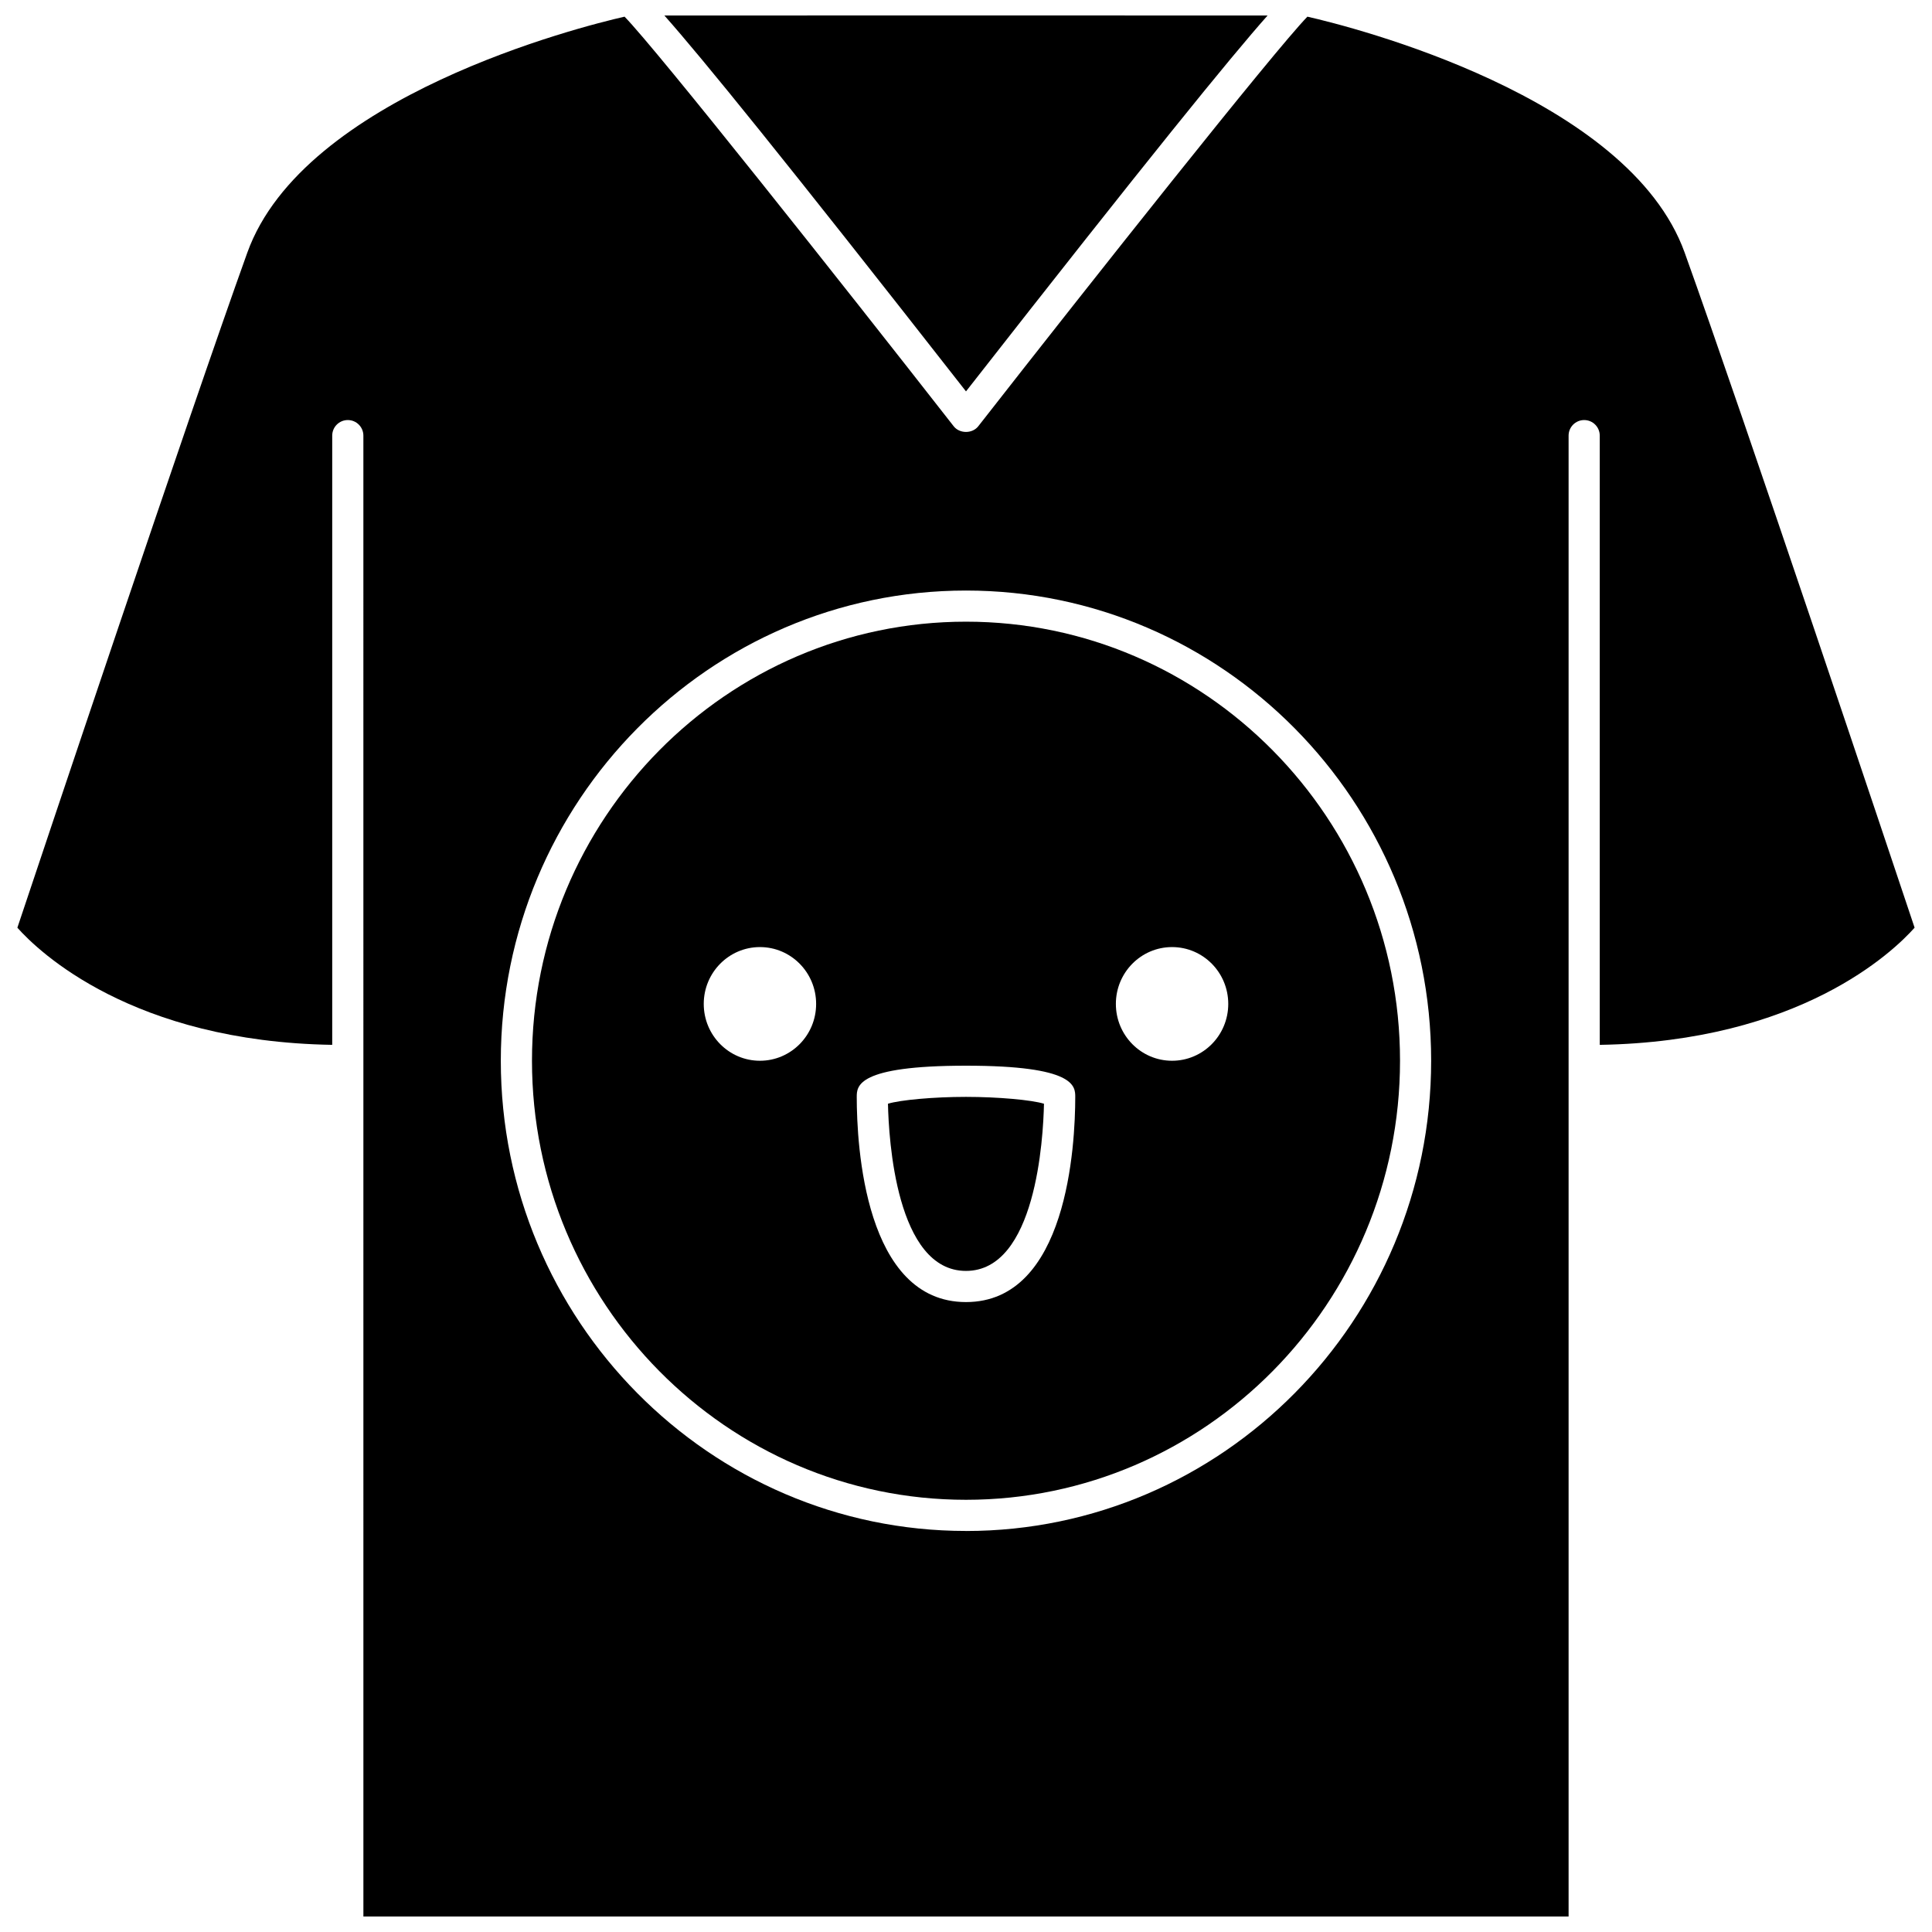
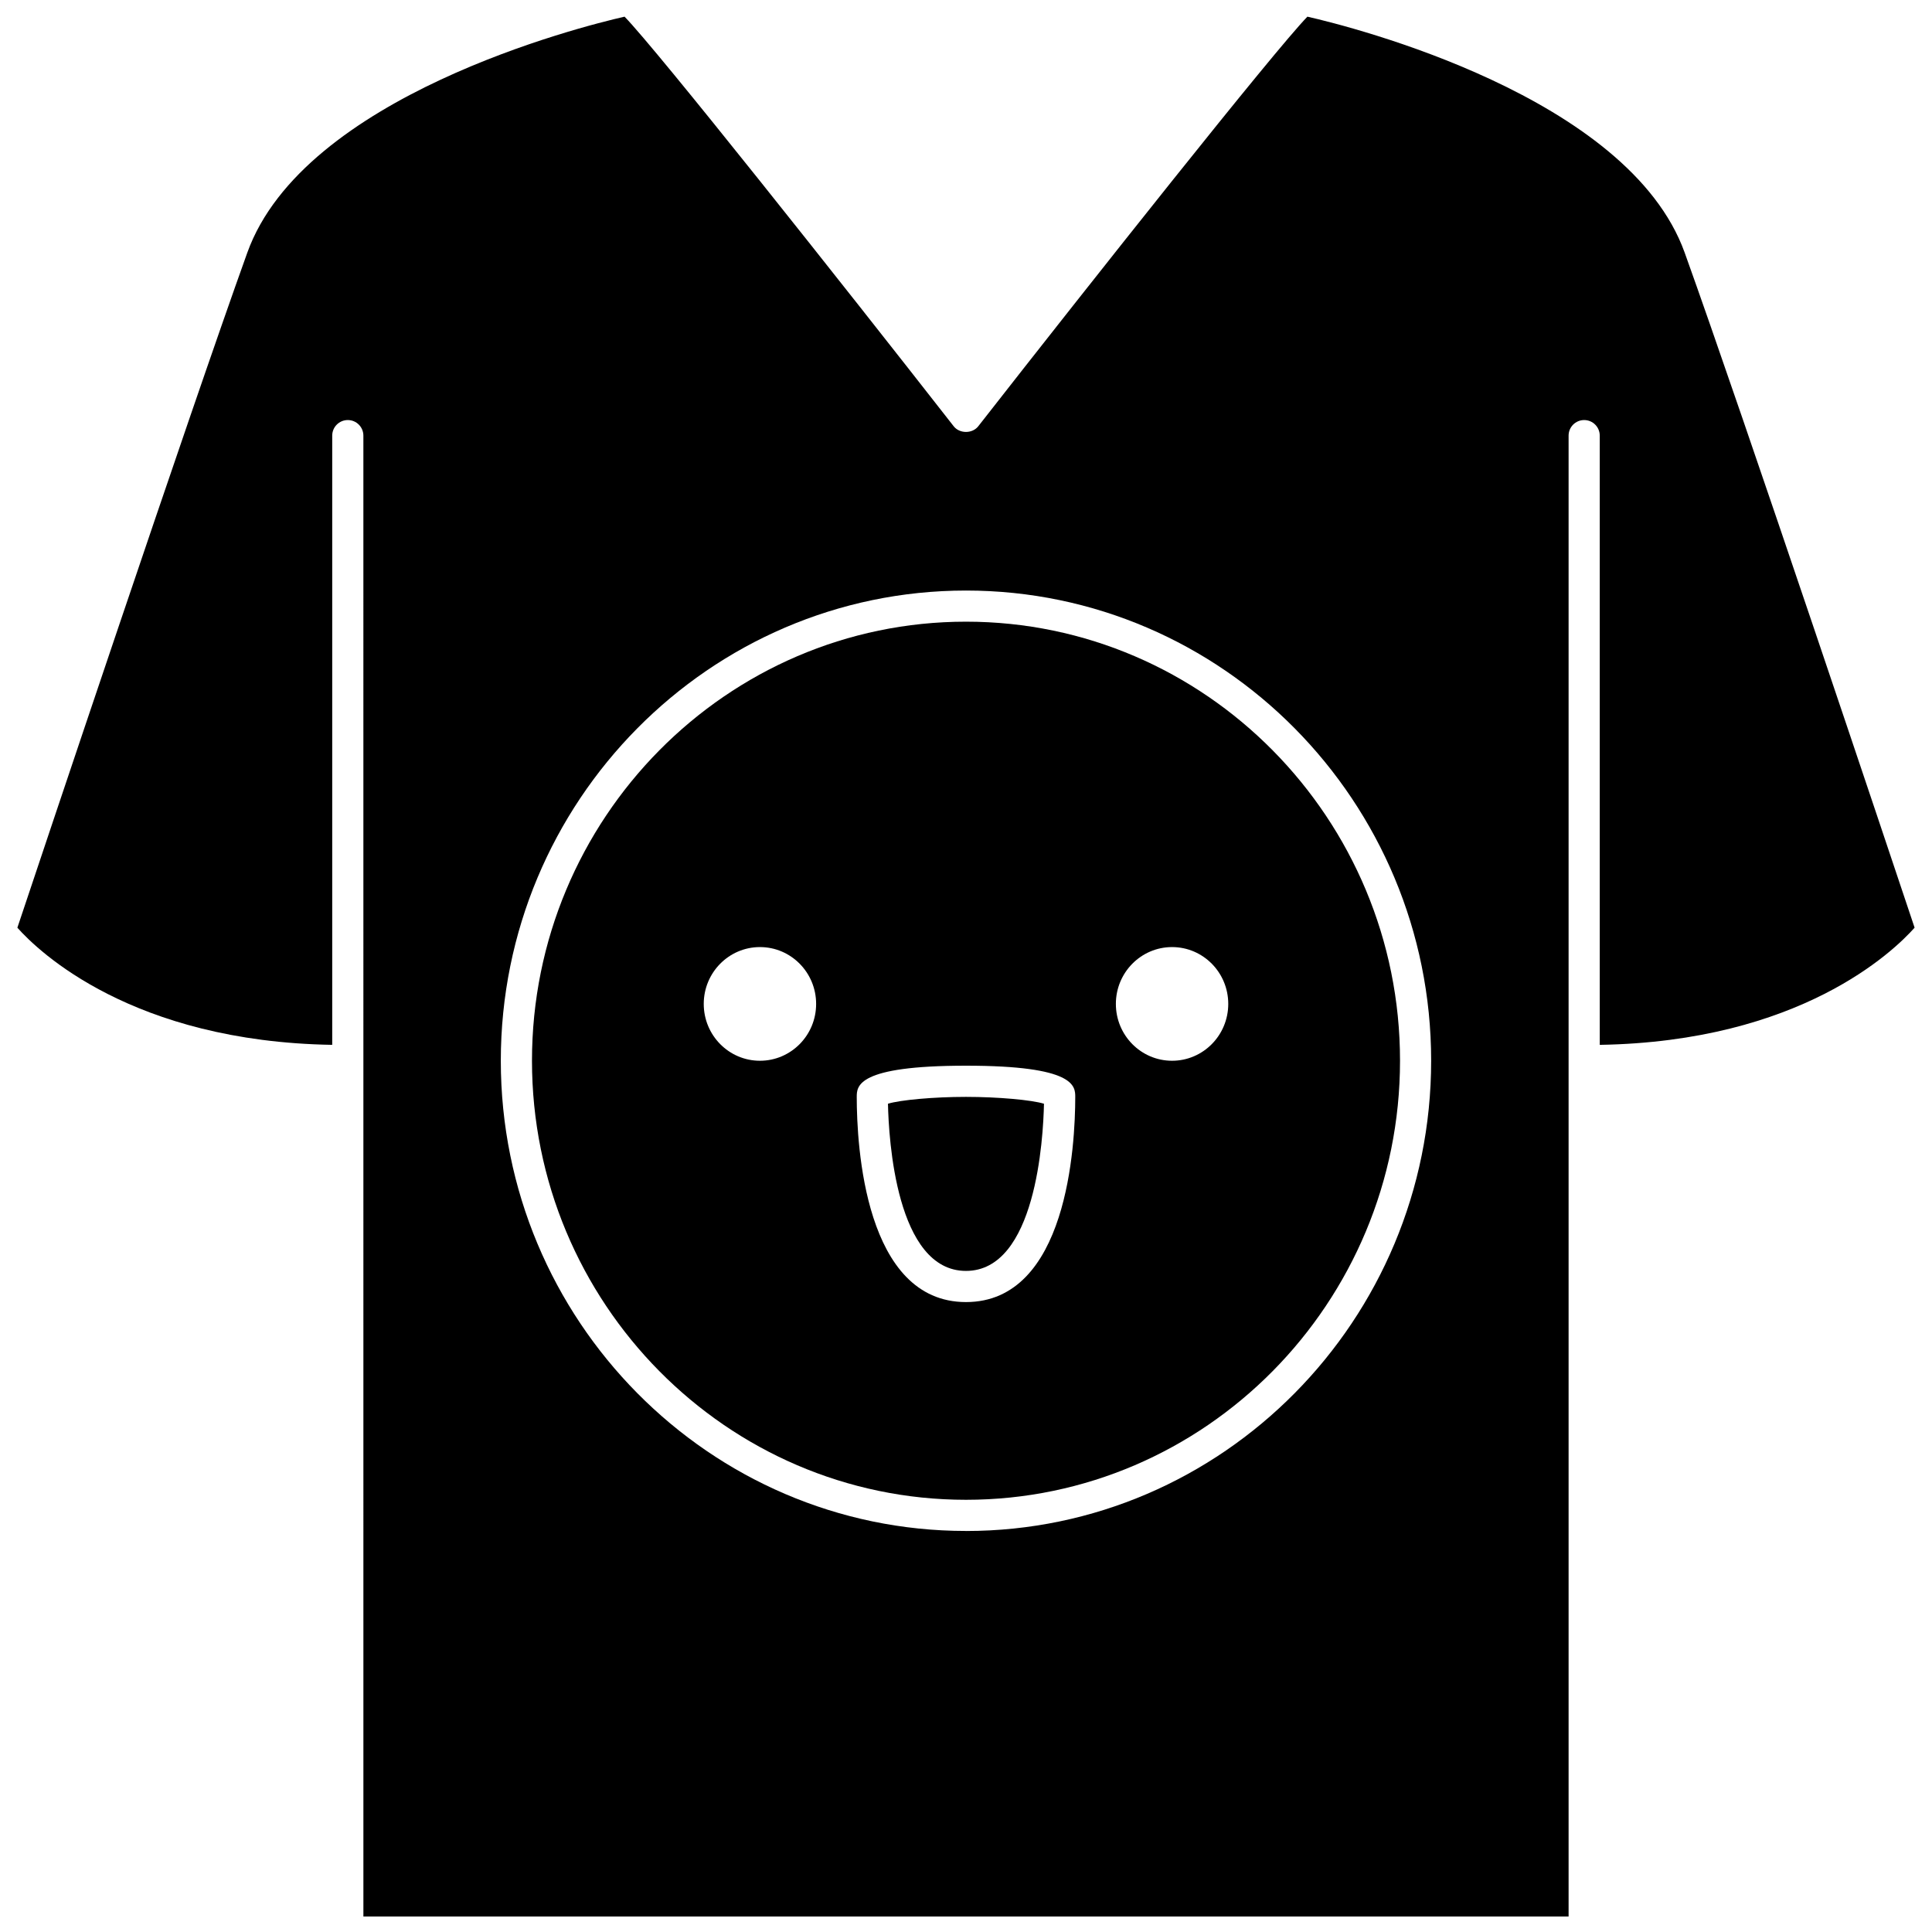
<svg xmlns="http://www.w3.org/2000/svg" width="800px" height="800px" version="1.1" viewBox="144 144 512 512">
  <defs>
    <clipPath id="b">
-       <path d="m320 148.09h160v99.906h-160z" />
-     </clipPath>
+       </clipPath>
    <clipPath id="a">
      <path d="m148.09 148.09h503.81v503.81h-503.81z" />
    </clipPath>
  </defs>
  <g clip-path="url(#b)">
-     <path d="m479.92 148.11-79.922-0.016-79.926 0.016c9.898 11.164 31.301 37.457 79.926 99.613 48.621-62.152 70.023-88.449 79.922-99.613z" />
-   </g>
+     </g>
  <path d="m379.32 436.5c0.195 9.23 2.152 44.305 20.672 44.305 18.52 0 20.48-35.078 20.672-44.305-3.258-1.004-12.137-1.816-20.672-1.816s-17.41 0.812-20.672 1.816z" />
  <g clip-path="url(#a)">
    <path d="m590.46 210.96c-14.906-41.465-88.344-59.902-99.984-62.543-8.82 9.078-57.254 70.203-87.227 108.55-1.566 2-4.941 2-6.508 0-29.969-38.352-78.402-99.477-87.223-108.55-11.641 2.644-85.078 21.078-99.98 62.543-15.52 43.145-55.078 161.37-60.934 178.89 5.656 6.363 30.449 30.176 83.438 31.047v-161.45c0-2.285 1.848-4.129 4.129-4.129 2.285 0 4.129 1.848 4.129 4.129l0.004 392.45h319.39v-392.45c0-2.285 1.848-4.129 4.129-4.129 2.285 0 4.129 1.848 4.129 4.129v161.45c52.977-0.871 77.766-24.668 83.438-31.051-5.859-17.527-45.414-135.74-60.93-178.88zm-190.46 338.76c-67.973 0-123.28-55.902-123.28-124.61s55.305-124.61 123.28-124.61c67.973-0.004 123.27 55.895 123.27 124.61 0 68.715-55.301 124.62-123.27 124.62z" />
  </g>
  <path d="m400 308.75c-63.418 0-115.02 52.199-115.02 116.35 0 64.156 51.594 116.36 115.02 116.36s115.02-52.199 115.02-116.36c0-64.152-51.598-116.35-115.02-116.35zm-54.609 116.36c-8.227 0-14.891-6.742-14.891-15.062 0-8.316 6.668-15.062 14.891-15.062 8.227 0 14.891 6.742 14.891 15.062 0.004 8.32-6.668 15.062-14.891 15.062zm54.609 63.953c-26.863 0-28.953-41.586-28.953-54.332 0-2.902 0-8.312 28.953-8.312s28.953 5.41 28.953 8.312c-0.004 12.746-2.09 54.332-28.953 54.332zm54.609-63.953c-8.227 0-14.891-6.742-14.891-15.062 0-8.316 6.668-15.062 14.891-15.062 8.227 0 14.891 6.742 14.891 15.062s-6.668 15.062-14.891 15.062z" />
</svg>